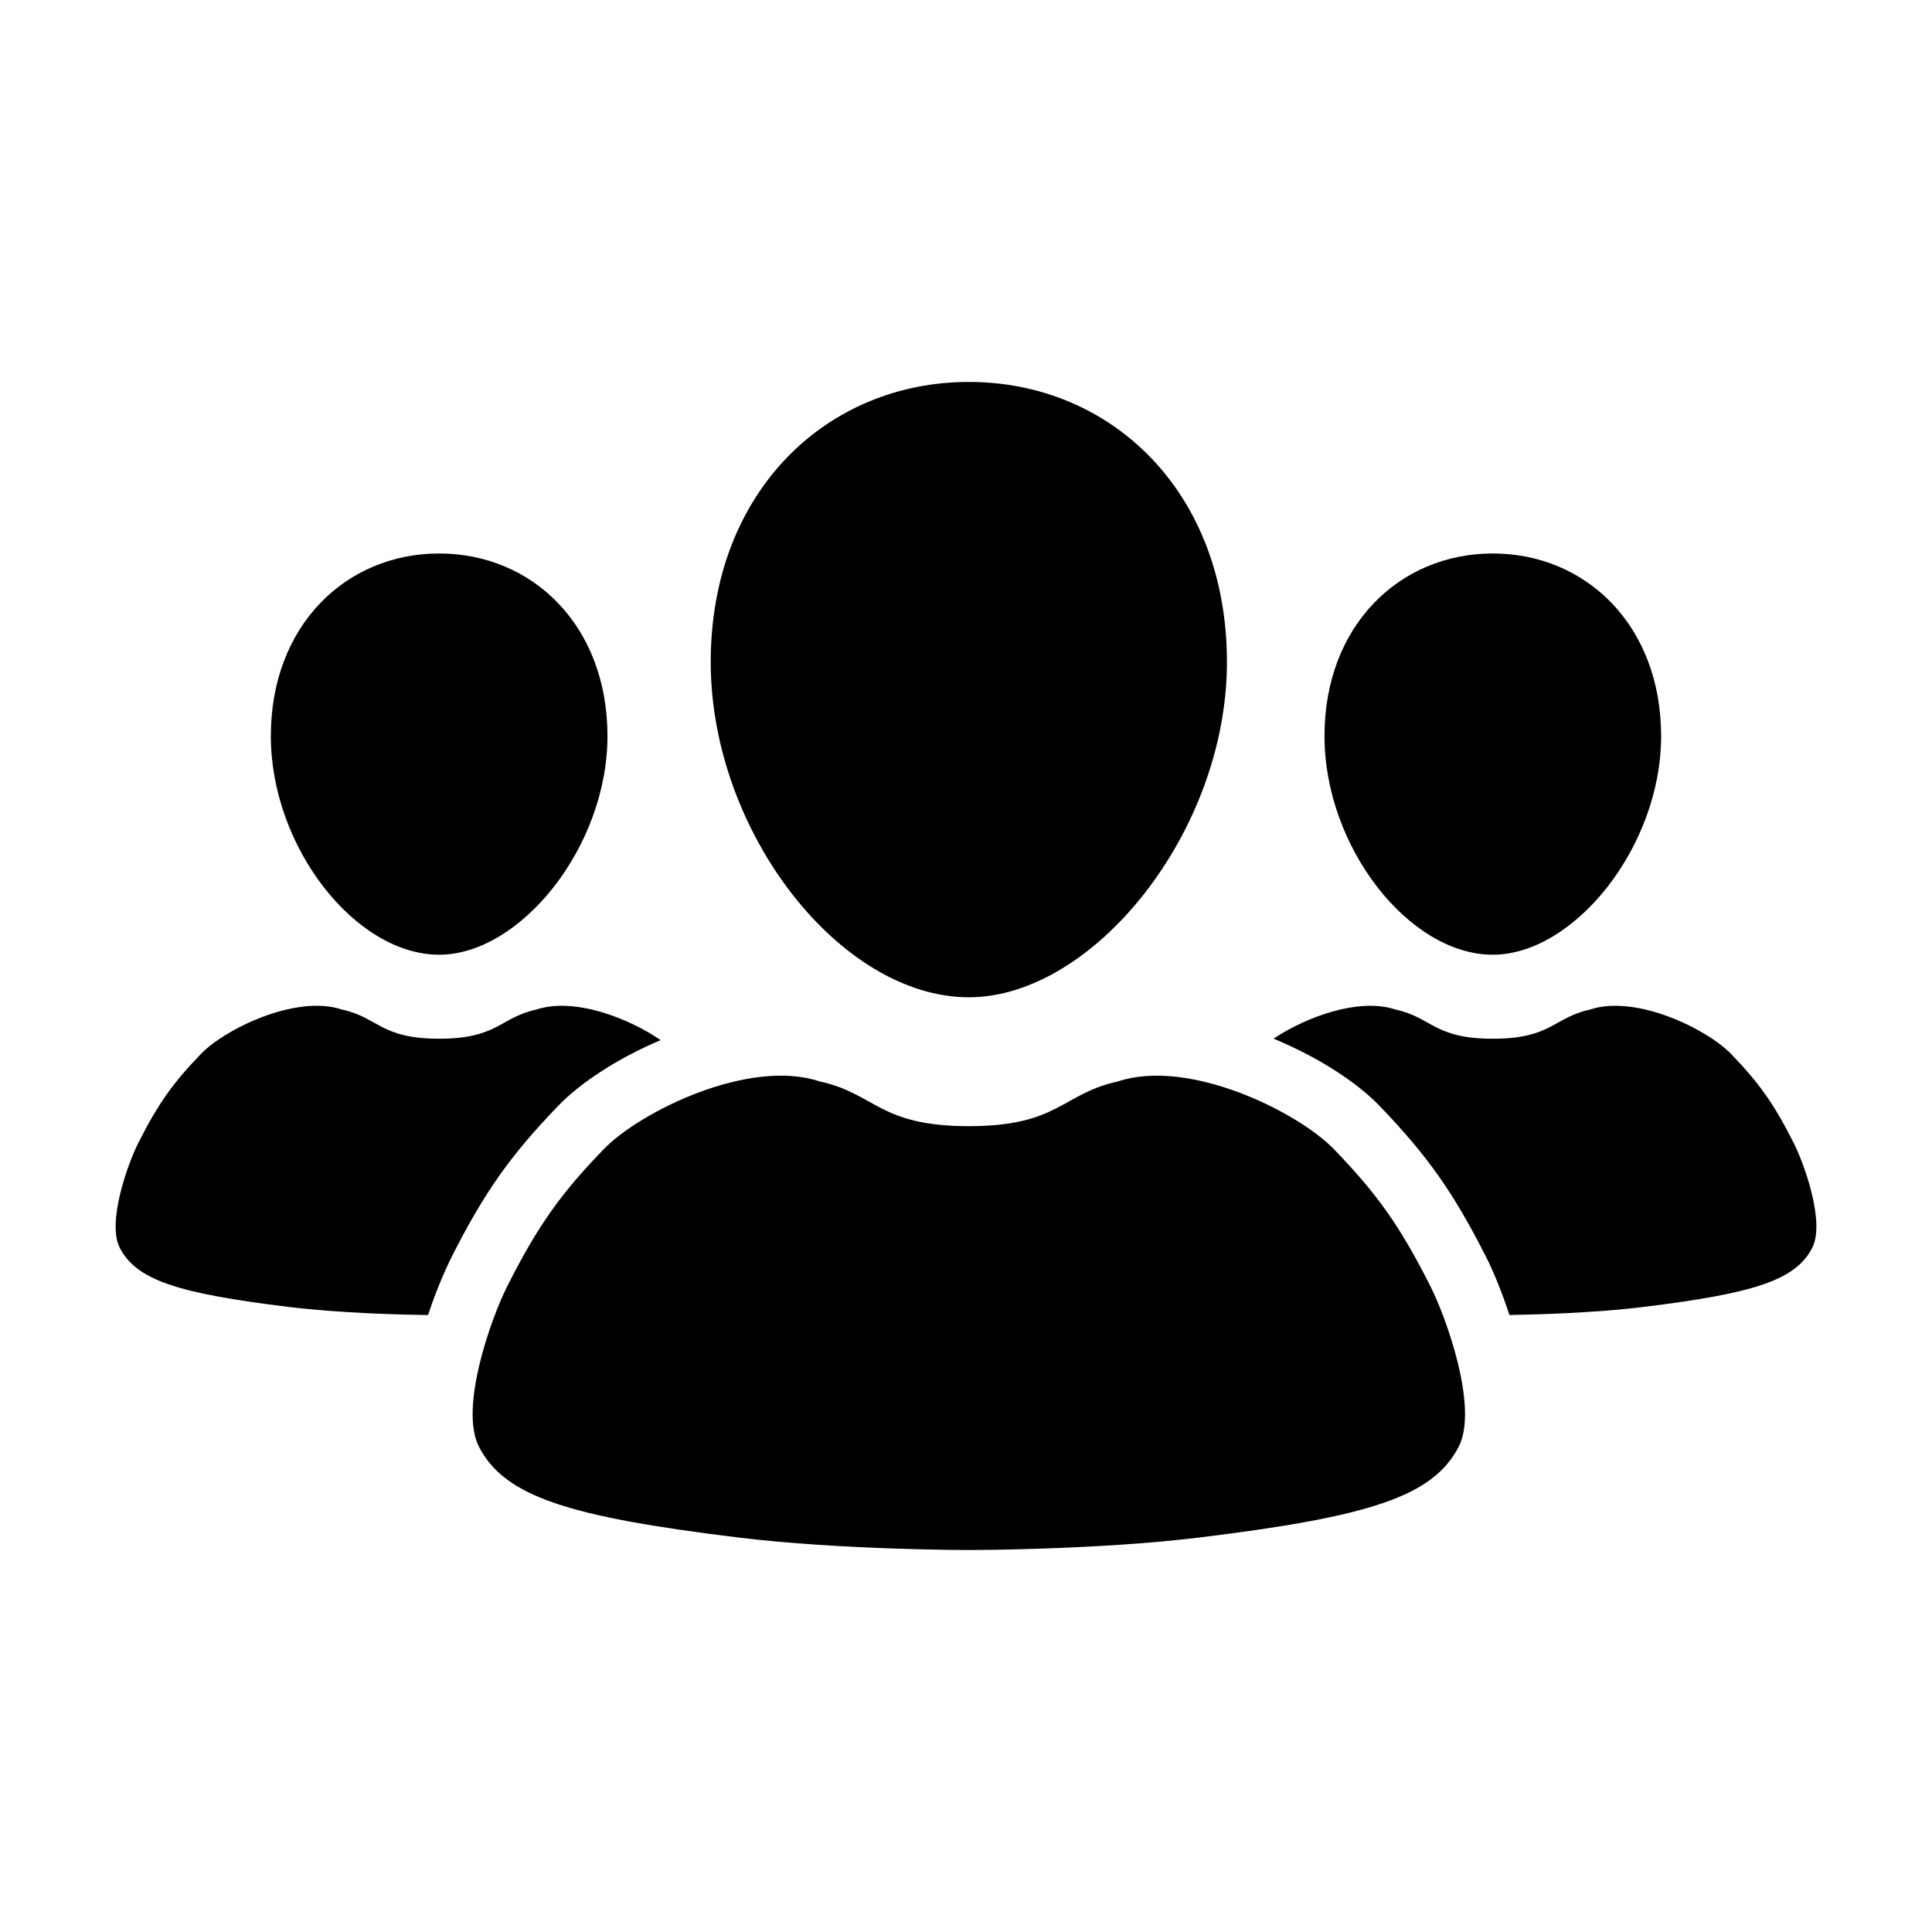
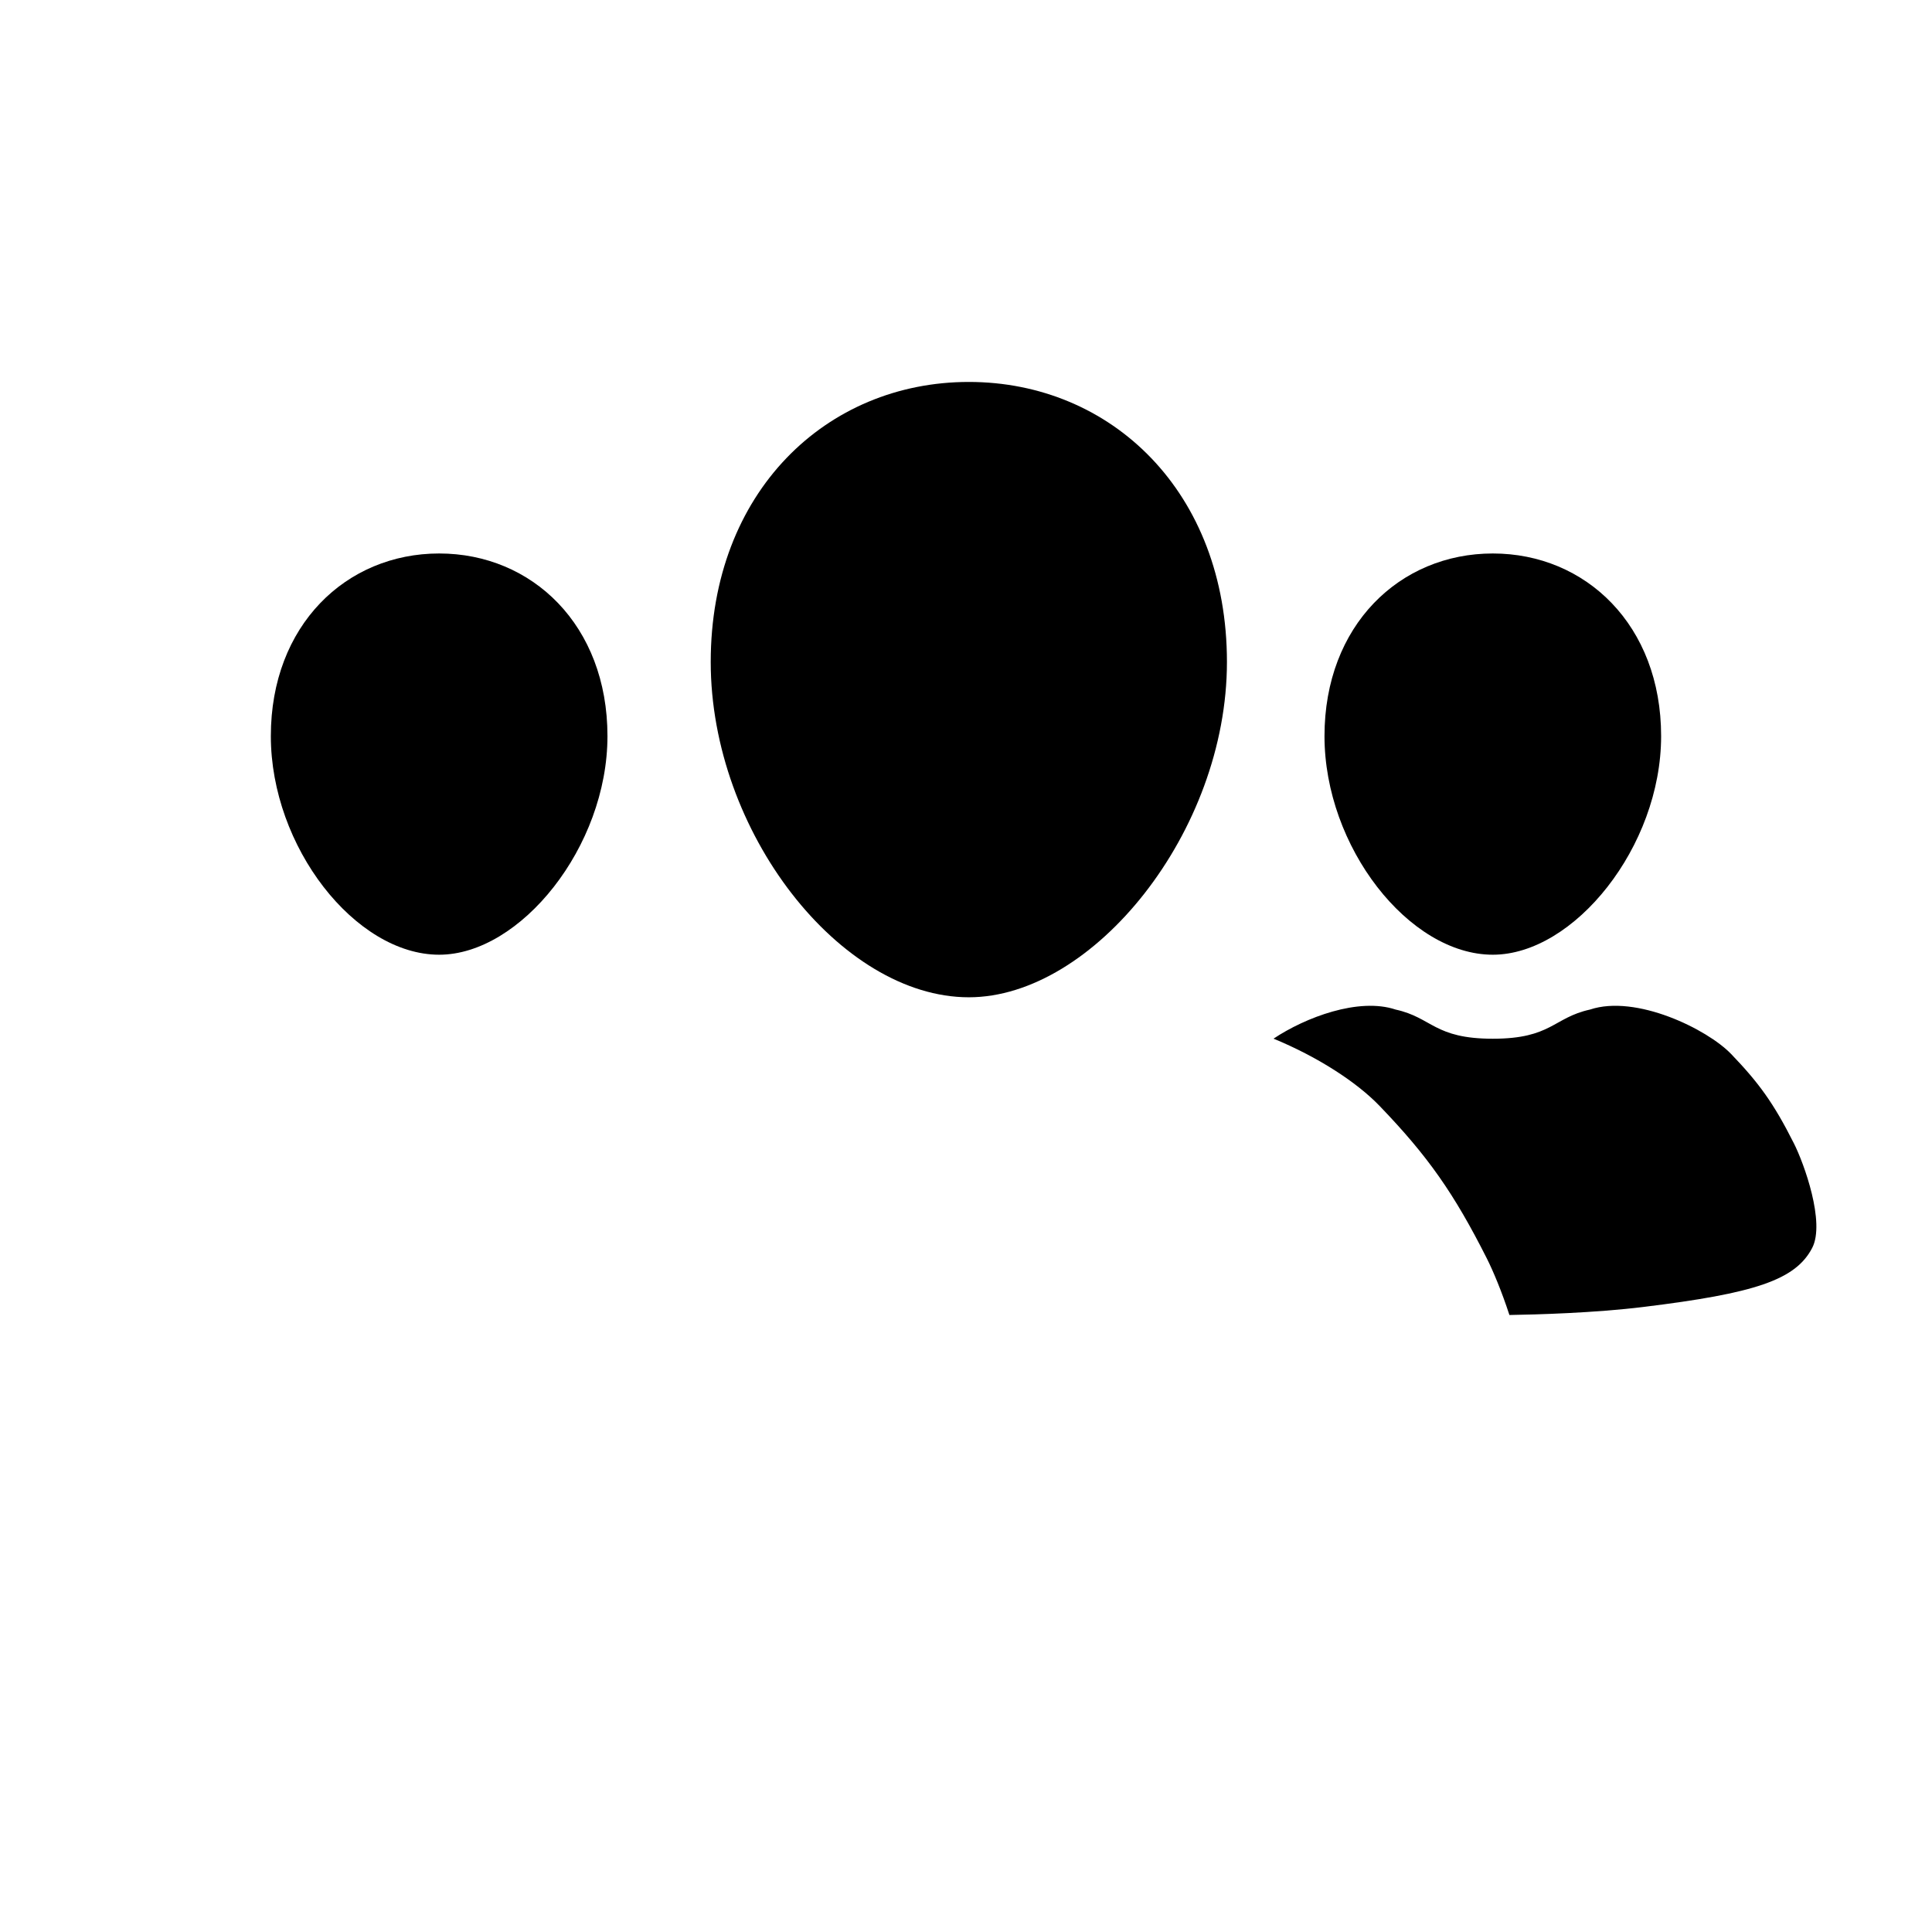
<svg xmlns="http://www.w3.org/2000/svg" fill="#000000" width="800px" height="800px" version="1.1" viewBox="144 144 512 512">
  <g>
    <path d="m260.38 397.01c21.512 0 44.605-28.582 44.605-57.941 0-29.367-19.965-48.391-44.605-48.391-24.633 0-44.605 19.023-44.605 48.391 0.004 29.359 22.391 57.941 44.605 57.941z" />
    <path d="m539.61 397.01c21.512 0 44.605-28.582 44.605-57.941 0-29.367-19.973-48.391-44.605-48.391-24.637 0-44.605 19.023-44.605 48.391-0.004 29.359 22.391 57.941 44.605 57.941z" />
    <path d="m400.75 408.29c32.984 0 68.402-43.836 68.402-88.863 0-45.031-30.621-74.207-68.402-74.207-37.777 0-68.402 29.176-68.402 74.207 0 45.023 34.34 88.863 68.402 88.863z" />
-     <path d="m523.12 484.96c-8.266-16.391-14.293-24.645-25.52-36.316-9.703-10.086-38.664-24.297-57.355-18.047-14.906 3.266-15.613 11.848-39.492 11.848s-24.59-8.586-39.504-11.848c-18.691-6.254-47.645 7.961-57.355 18.047-11.23 11.668-17.25 19.93-25.512 36.316-4.144 8.219-12.785 32.184-7.426 42.496 6.781 13.047 23.293 18.449 68.668 23.996 27.18 3.324 61.129 3.324 61.129 3.324s33.938 0 61.121-3.324c45.379-5.547 61.879-10.949 68.668-23.996 5.367-10.312-3.277-34.281-7.422-42.496z" />
    <path d="m619.4 447c-5.379-10.691-9.316-16.066-16.637-23.684-6.328-6.578-25.211-15.844-37.398-11.77-9.734 2.133-10.184 7.727-25.754 7.727-15.574 0-16.031-5.598-25.754-7.727-9.801-3.273-23.906 2.07-32.359 7.707 11.629 4.793 21.961 11.441 28.113 17.836 12.777 13.281 19.672 23.09 28.395 40.371 1.688 3.352 3.965 8.766 6.004 15.027 7.324-0.117 22.539-0.543 35.453-2.125 29.594-3.617 40.359-7.141 44.785-15.648 3.496-6.727-2.137-22.359-4.848-27.715z" />
-     <path d="m263.51 477.45c8.715-17.285 15.613-27.09 28.391-40.371 5.984-6.219 15.93-12.68 27.176-17.438-8.375-5.777-22.91-11.445-32.934-8.098-9.723 2.133-10.184 7.727-25.75 7.727-15.578 0-16.035-5.598-25.754-7.727-12.191-4.074-31.07 5.188-37.402 11.77-7.32 7.613-11.246 12.992-16.641 23.684-2.699 5.356-8.332 20.988-4.84 27.711 4.422 8.516 15.184 12.031 44.773 15.648 13.844 1.691 30.324 2.066 36.902 2.144 2.773-8.375 5.781-14.457 6.078-15.051z" />
  </g>
</svg>